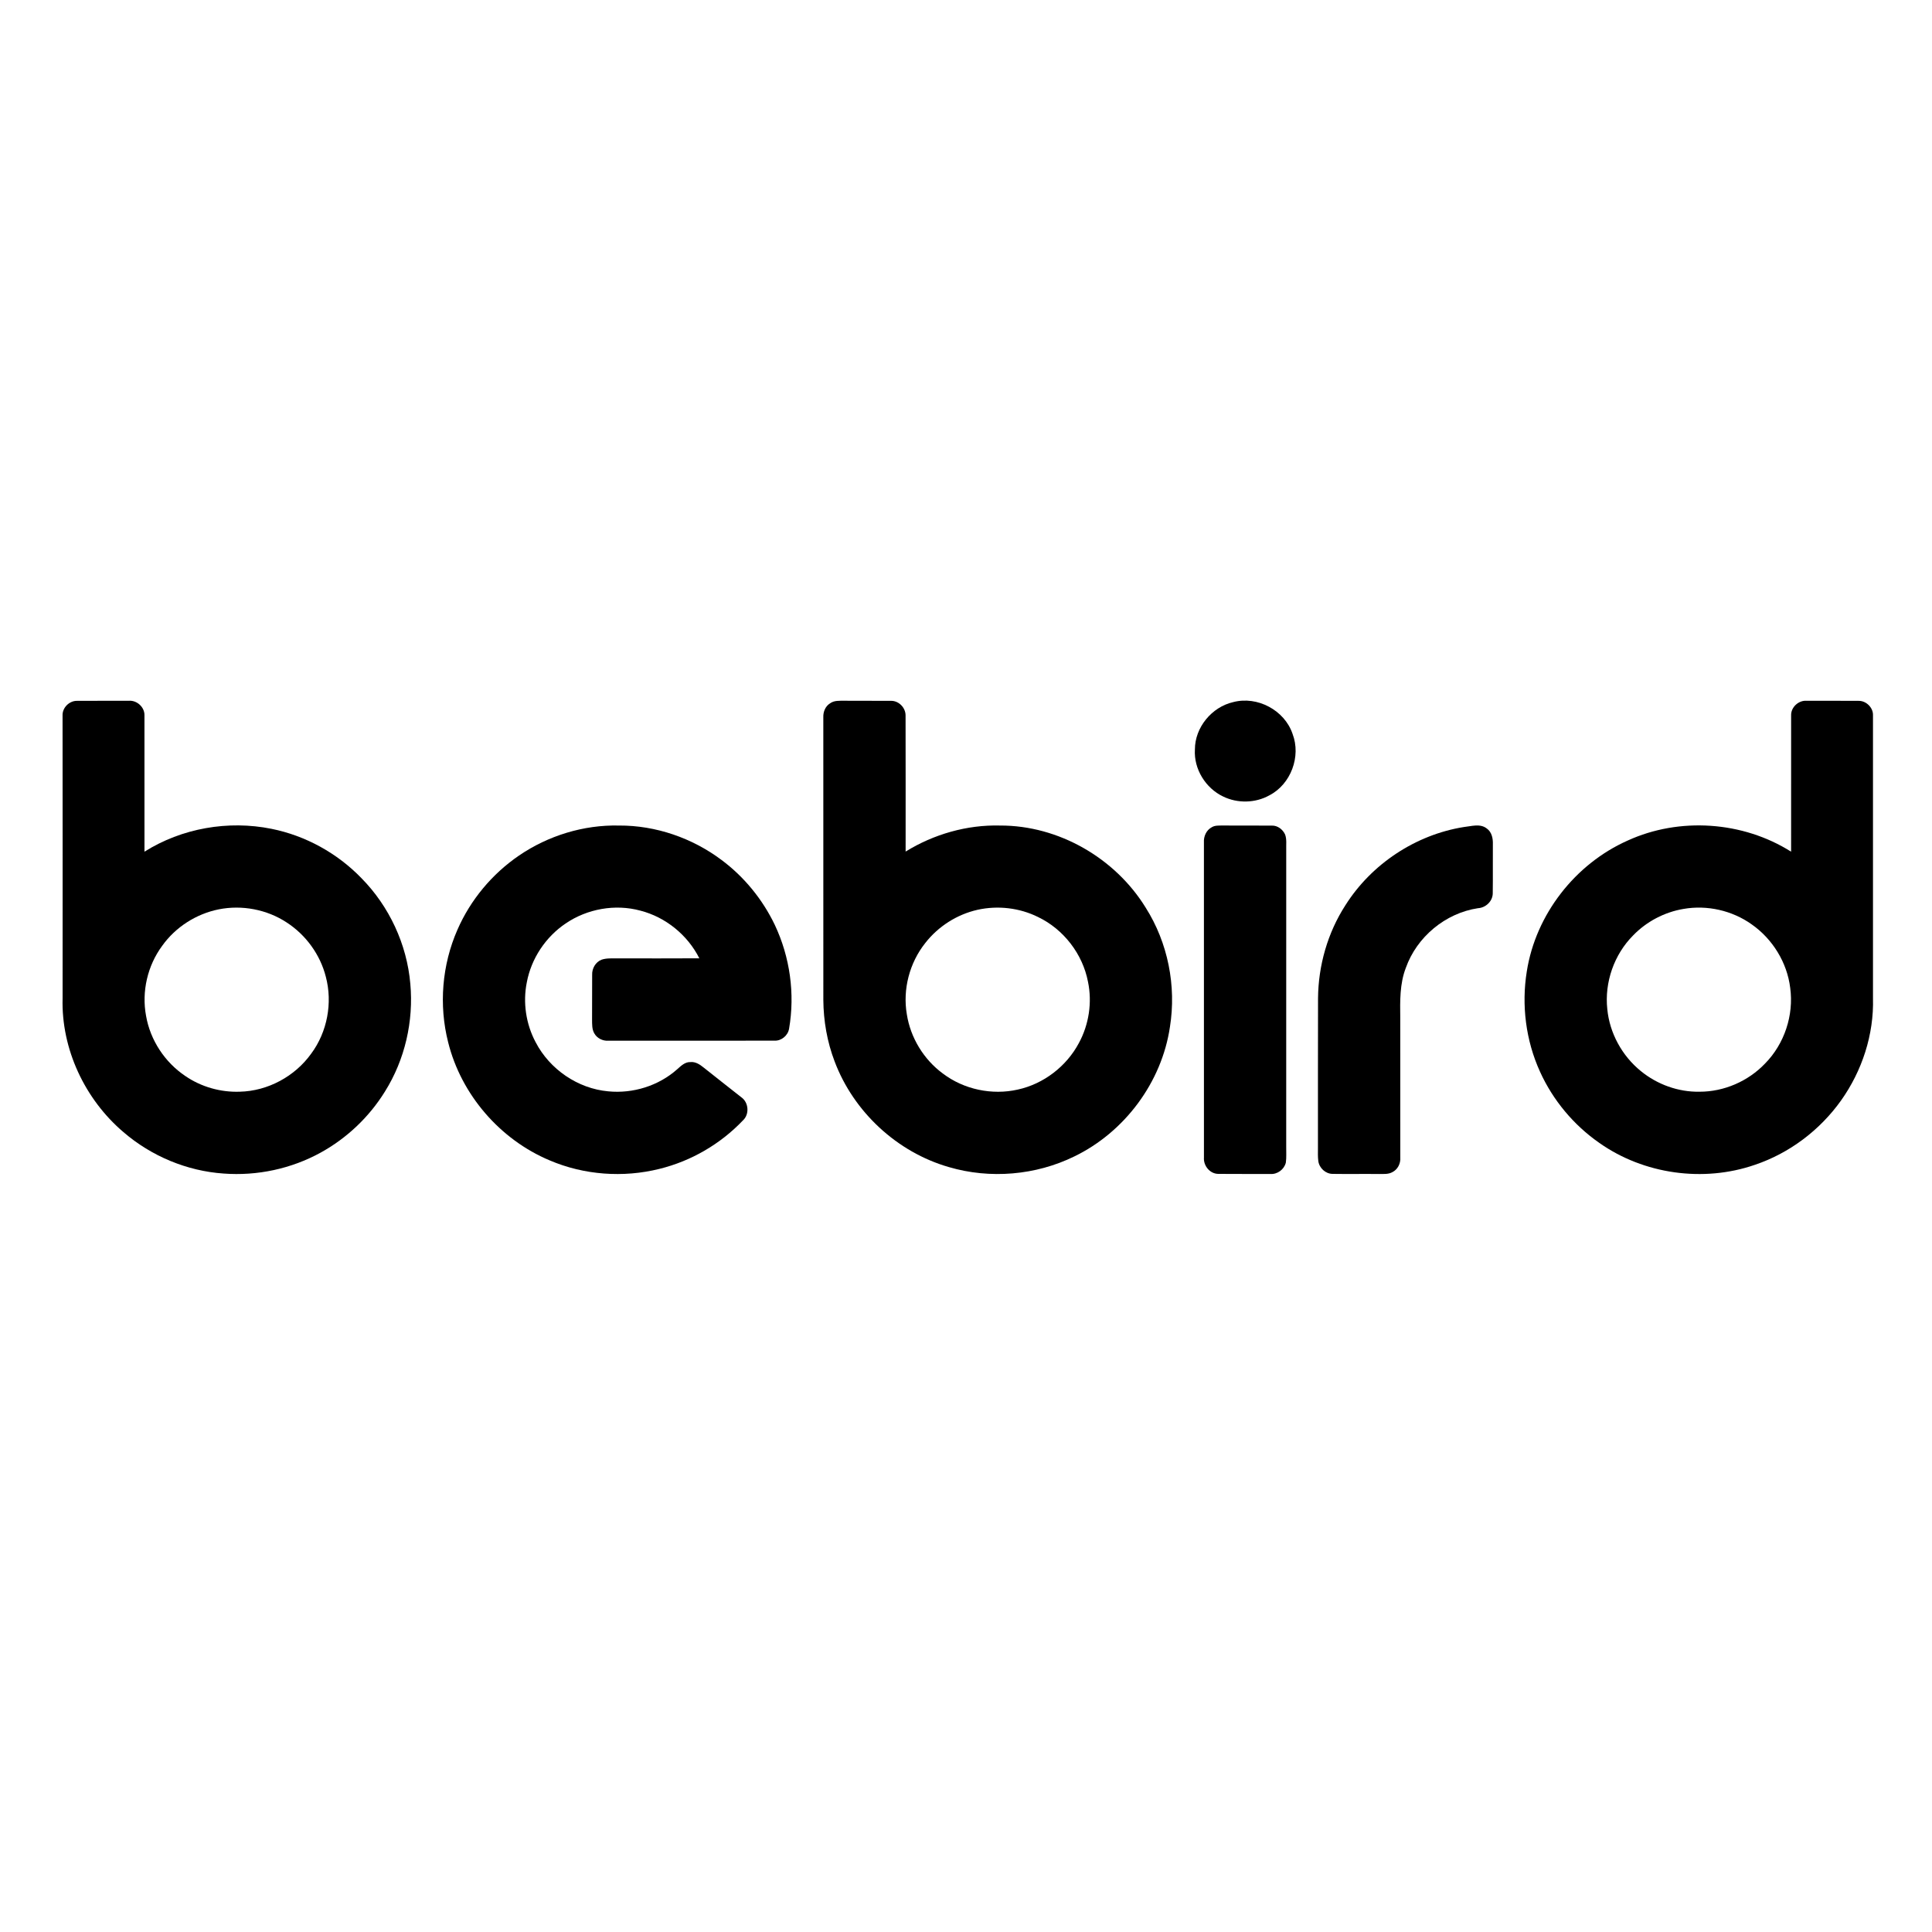
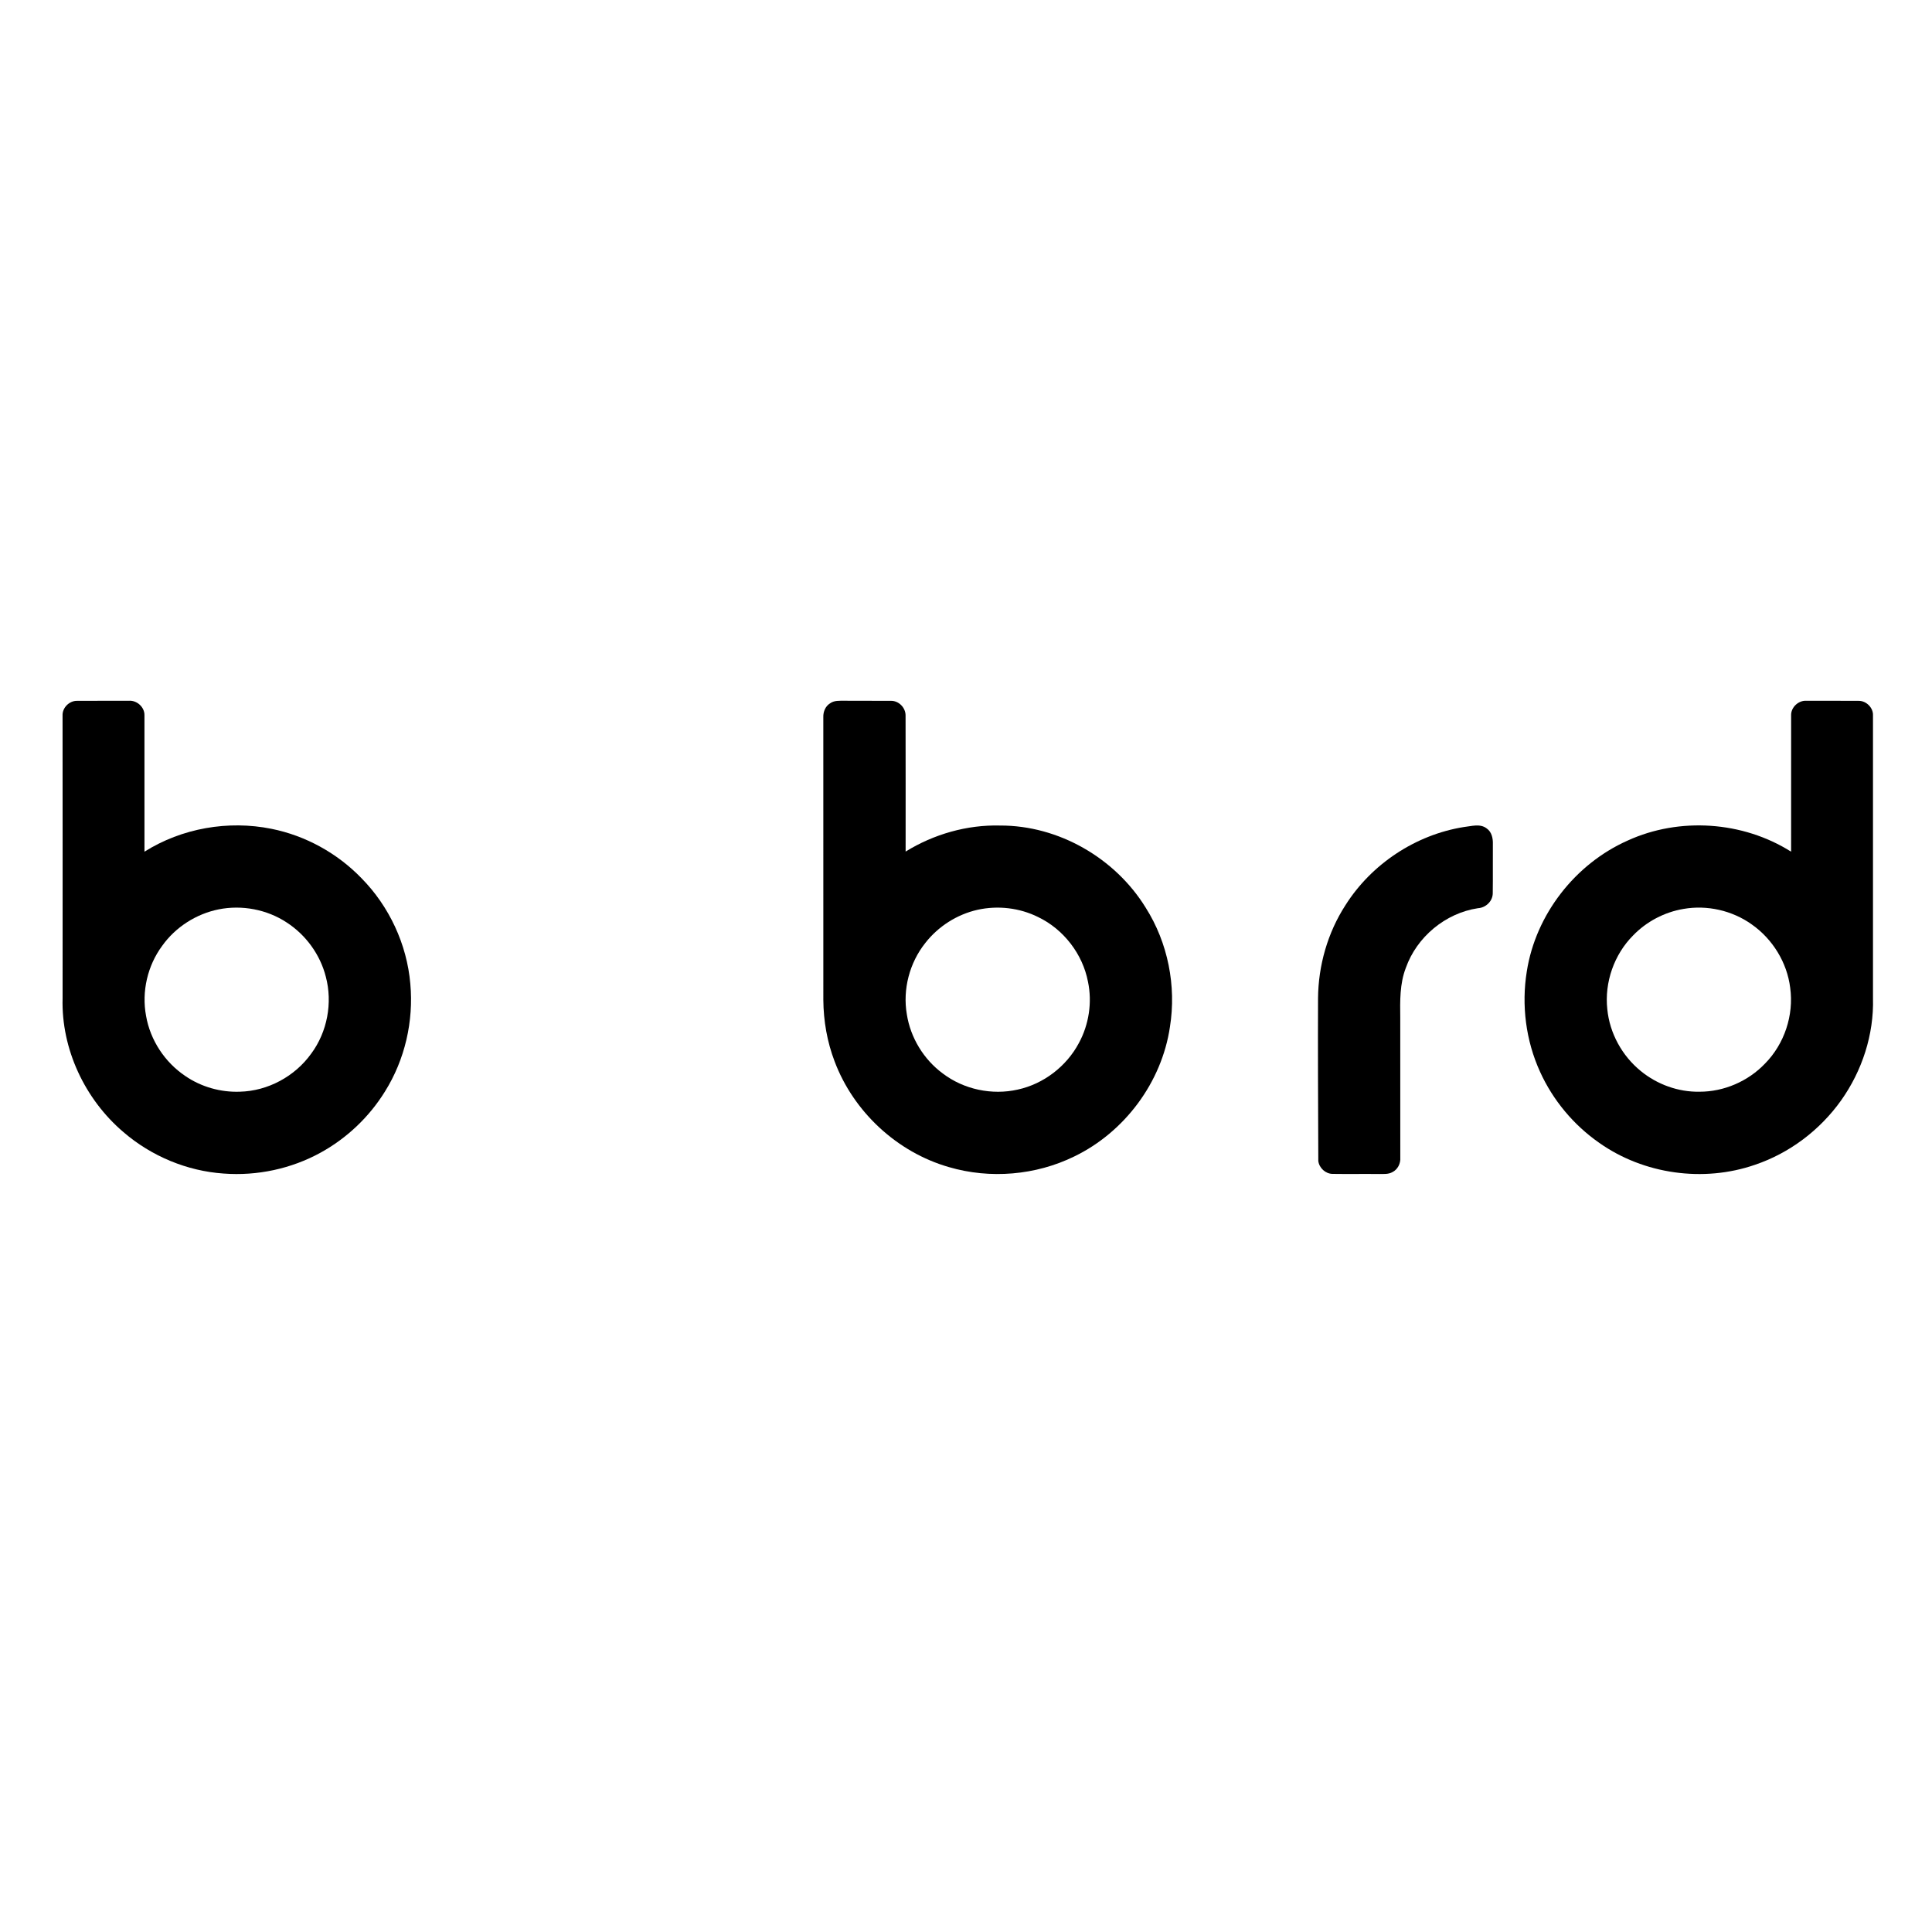
<svg xmlns="http://www.w3.org/2000/svg" width="1080pt" height="1080pt" viewBox="0 0 1080 1080" version="1.1">
  <g id="#000000ff">
    <path fill="#000000" opacity="1.00" d=" M 34.97 399.94 C 34.80 395.63 38.74 391.71 43.02 391.78 C 52.67 391.70 62.32 391.78 71.97 391.74 C 76.53 391.35 80.91 395.33 80.75 399.93 C 80.77 425.32 80.74 450.71 80.76 476.10 C 101.64 462.94 127.60 458.44 151.74 463.31 C 170.79 467.13 188.56 476.93 202.05 490.90 C 217.58 506.65 227.47 527.87 229.37 549.93 C 231.28 570.83 226.36 592.36 215.19 610.17 C 206.42 624.36 193.93 636.23 179.31 644.28 C 162.86 653.36 143.75 657.43 125.03 656.02 C 104.51 654.62 84.59 646.29 69.02 632.87 C 47.45 614.53 34.19 586.42 34.99 557.99 C 34.99 505.31 35.04 452.62 34.97 399.94 M 122.27 508.33 C 109.70 510.86 98.15 518.23 90.69 528.68 C 82.47 539.77 79.10 554.30 81.65 567.87 C 83.99 581.46 92.17 593.85 103.61 601.51 C 112.47 607.59 123.33 610.66 134.06 610.27 C 149.73 609.91 164.89 601.69 173.98 588.97 C 182.97 576.84 186.00 560.59 182.14 546.02 C 179.00 533.63 170.99 522.62 160.28 515.68 C 149.22 508.38 135.26 505.75 122.27 508.33 Z" />
    <path fill="#000000" opacity="1.00" d=" M 464.03 393.16 C 466.34 391.47 469.32 391.75 472.03 391.72 C 480.69 391.81 489.35 391.69 498.01 391.77 C 502.41 391.66 506.27 395.61 506.22 399.98 C 506.29 425.33 506.24 450.68 506.25 476.03 C 521.99 466.32 540.52 461.00 559.05 461.48 C 591.72 461.37 623.40 479.67 640.45 507.39 C 652.87 526.98 657.66 551.13 654.01 574.01 C 649.45 604.98 628.71 632.82 600.58 646.44 C 579.01 657.02 553.48 659.18 530.43 652.41 C 501.48 644.11 477.16 621.52 466.56 593.35 C 462.38 582.40 460.34 570.70 460.25 559.00 C 460.24 506.30 460.25 453.60 460.24 400.90 C 460.13 397.90 461.40 394.76 464.03 393.16 M 546.41 508.59 C 534.93 511.19 524.45 517.88 517.22 527.17 C 508.43 538.23 504.54 553.04 506.92 566.98 C 508.96 580.07 516.35 592.22 527.02 600.08 C 538.78 609.02 554.54 612.34 568.93 609.08 C 583.38 605.94 596.17 596.11 603.10 583.07 C 608.73 572.72 610.60 560.34 608.19 548.80 C 605.21 533.29 594.57 519.48 580.32 512.64 C 569.92 507.46 557.75 506.07 546.41 508.59 Z" />
-     <path fill="#000000" opacity="1.00" d=" M 689.37 392.48 C 702.86 388.92 718.09 397.01 722.55 410.25 C 727.39 422.84 721.61 438.39 709.60 444.59 C 701.76 448.98 691.77 449.19 683.71 445.24 C 673.93 440.59 667.29 429.86 667.96 418.98 C 667.94 406.62 677.40 395.21 689.37 392.48 Z" />
    <path fill="#000000" opacity="1.00" d=" M 1001.25 399.94 C 1001.08 395.38 1005.39 391.40 1009.91 391.74 C 1019.61 391.77 1029.30 391.70 1039.00 391.78 C 1043.27 391.72 1047.23 395.65 1047.01 399.96 C 1046.99 452.63 1047.00 505.30 1047.01 557.97 C 1047.58 578.30 1040.94 598.59 1029.20 615.12 C 1017.39 631.73 1000.34 644.63 981.00 651.14 C 952.23 661.09 918.87 656.44 893.99 638.86 C 879.68 628.90 868.11 615.04 860.91 599.16 C 852.94 581.71 850.43 561.87 853.50 542.95 C 858.50 511.19 880.53 482.93 909.85 469.89 C 938.83 456.63 974.31 459.08 1001.24 476.10 C 1001.26 450.72 1001.23 425.33 1001.25 399.94 M 941.11 508.09 C 930.46 509.88 920.42 515.14 912.92 522.91 C 902.29 533.59 896.86 549.15 898.49 564.12 C 899.78 577.56 906.78 590.26 917.24 598.74 C 926.39 606.23 938.17 610.49 950.02 610.28 C 963.69 610.31 977.21 604.45 986.64 594.56 C 997.49 583.59 1002.84 567.47 1000.73 552.18 C 998.99 538.02 990.85 524.86 979.18 516.71 C 968.29 508.96 954.28 505.79 941.11 508.09 Z" />
-     <path fill="#000000" opacity="1.00" d=" M 290.15 478.24 C 306.47 467.11 326.25 461.03 346.02 461.48 C 366.57 461.38 386.96 468.43 403.36 480.74 C 416.02 490.17 426.27 502.75 433.10 516.98 C 441.60 534.93 444.48 555.52 441.09 575.10 C 440.45 578.85 436.87 581.86 433.04 581.74 C 402.01 581.79 370.98 581.72 339.96 581.77 C 336.89 581.94 333.73 580.38 332.23 577.67 C 330.87 575.37 331.01 572.61 330.97 570.05 C 331.05 561.68 330.94 553.32 331.02 544.95 C 330.87 541.39 332.92 537.77 336.30 536.47 C 339.11 535.52 342.12 535.78 345.03 535.73 C 360.33 535.74 375.63 535.80 390.93 535.70 C 384.38 522.67 372.11 512.69 357.97 509.05 C 343.87 505.22 328.25 508.02 316.20 516.23 C 305.02 523.76 296.99 535.82 294.50 549.08 C 292.20 560.38 294.01 572.46 299.44 582.63 C 307.28 597.74 322.99 608.53 339.99 610.06 C 353.81 611.44 368.19 606.98 378.58 597.70 C 380.69 595.85 382.92 593.58 385.96 593.71 C 388.75 593.42 391.20 595.02 393.26 596.70 C 400.30 602.33 407.42 607.85 414.49 613.45 C 418.54 616.33 419.01 622.93 415.32 626.30 C 402.75 639.52 386.35 649.06 368.63 653.41 C 348.38 658.46 326.48 656.87 307.27 648.66 C 279.50 637.02 257.79 611.89 250.52 582.64 C 245.23 561.86 247.08 539.33 255.72 519.70 C 263.00 503.01 275.12 488.50 290.15 478.24 Z" />
-     <path fill="#000000" opacity="1.00" d=" M 677.39 462.43 C 679.07 461.39 681.11 461.50 683.01 461.47 C 692.33 461.55 701.66 461.44 710.98 461.52 C 714.17 461.40 717.08 463.66 718.37 466.47 C 719.38 469.17 718.91 472.14 719.01 474.96 C 718.99 530.31 719.01 585.66 719.00 641.01 C 718.95 643.98 719.21 646.97 718.79 649.93 C 717.84 653.77 714.01 656.58 710.05 656.26 C 700.35 656.21 690.66 656.32 680.97 656.21 C 676.27 656.13 672.65 651.60 673.01 647.03 C 672.98 588.32 673.01 529.61 673.00 470.90 C 672.79 467.54 674.34 464.04 677.39 462.43 Z" />
-     <path fill="#000000" opacity="1.00" d=" M 818.28 462.32 C 822.47 461.89 827.39 460.22 831.09 463.11 C 833.93 465.08 834.64 468.73 834.52 471.98 C 834.44 480.99 834.59 490.01 834.46 499.02 C 834.60 503.65 830.64 507.45 826.14 507.70 C 807.98 510.45 791.99 523.75 785.87 541.04 C 782.43 549.93 782.64 559.58 782.75 568.96 C 782.76 595.00 782.74 621.05 782.77 647.10 C 783.02 650.34 781.35 653.74 778.39 655.21 C 776.15 656.50 773.50 656.23 771.04 656.28 C 762.35 656.17 753.65 656.35 744.95 656.21 C 740.98 656.20 737.44 652.92 736.94 649.02 C 736.63 646.69 736.74 644.35 736.74 642.02 C 736.79 614.02 736.68 586.03 736.79 558.03 C 736.95 539.72 742.15 521.42 752.10 506.02 C 766.67 482.97 791.34 466.63 818.28 462.32 Z" />
+     <path fill="#000000" opacity="1.00" d=" M 818.28 462.32 C 822.47 461.89 827.39 460.22 831.09 463.11 C 833.93 465.08 834.64 468.73 834.52 471.98 C 834.44 480.99 834.59 490.01 834.46 499.02 C 834.60 503.65 830.64 507.45 826.14 507.70 C 807.98 510.45 791.99 523.75 785.87 541.04 C 782.43 549.93 782.64 559.58 782.75 568.96 C 782.76 595.00 782.74 621.05 782.77 647.10 C 783.02 650.34 781.35 653.74 778.39 655.21 C 776.15 656.50 773.50 656.23 771.04 656.28 C 762.35 656.17 753.65 656.35 744.95 656.21 C 740.98 656.20 737.44 652.92 736.94 649.02 C 736.79 614.02 736.68 586.03 736.79 558.03 C 736.95 539.72 742.15 521.42 752.10 506.02 C 766.67 482.97 791.34 466.63 818.28 462.32 Z" />
  </g>
</svg>